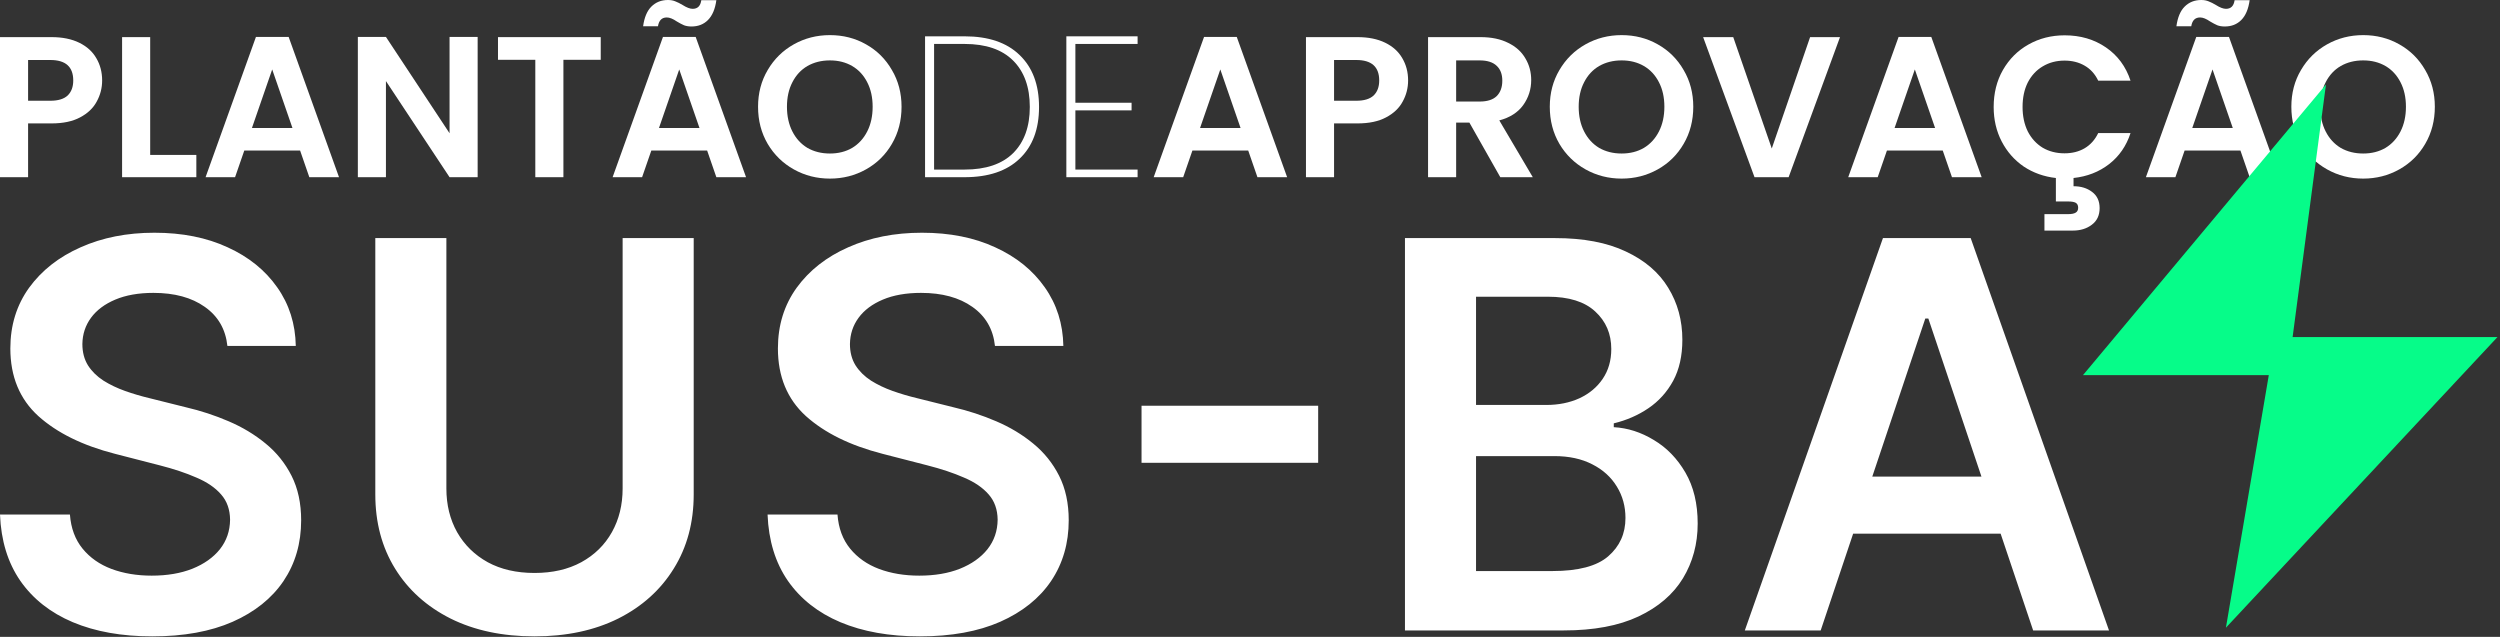
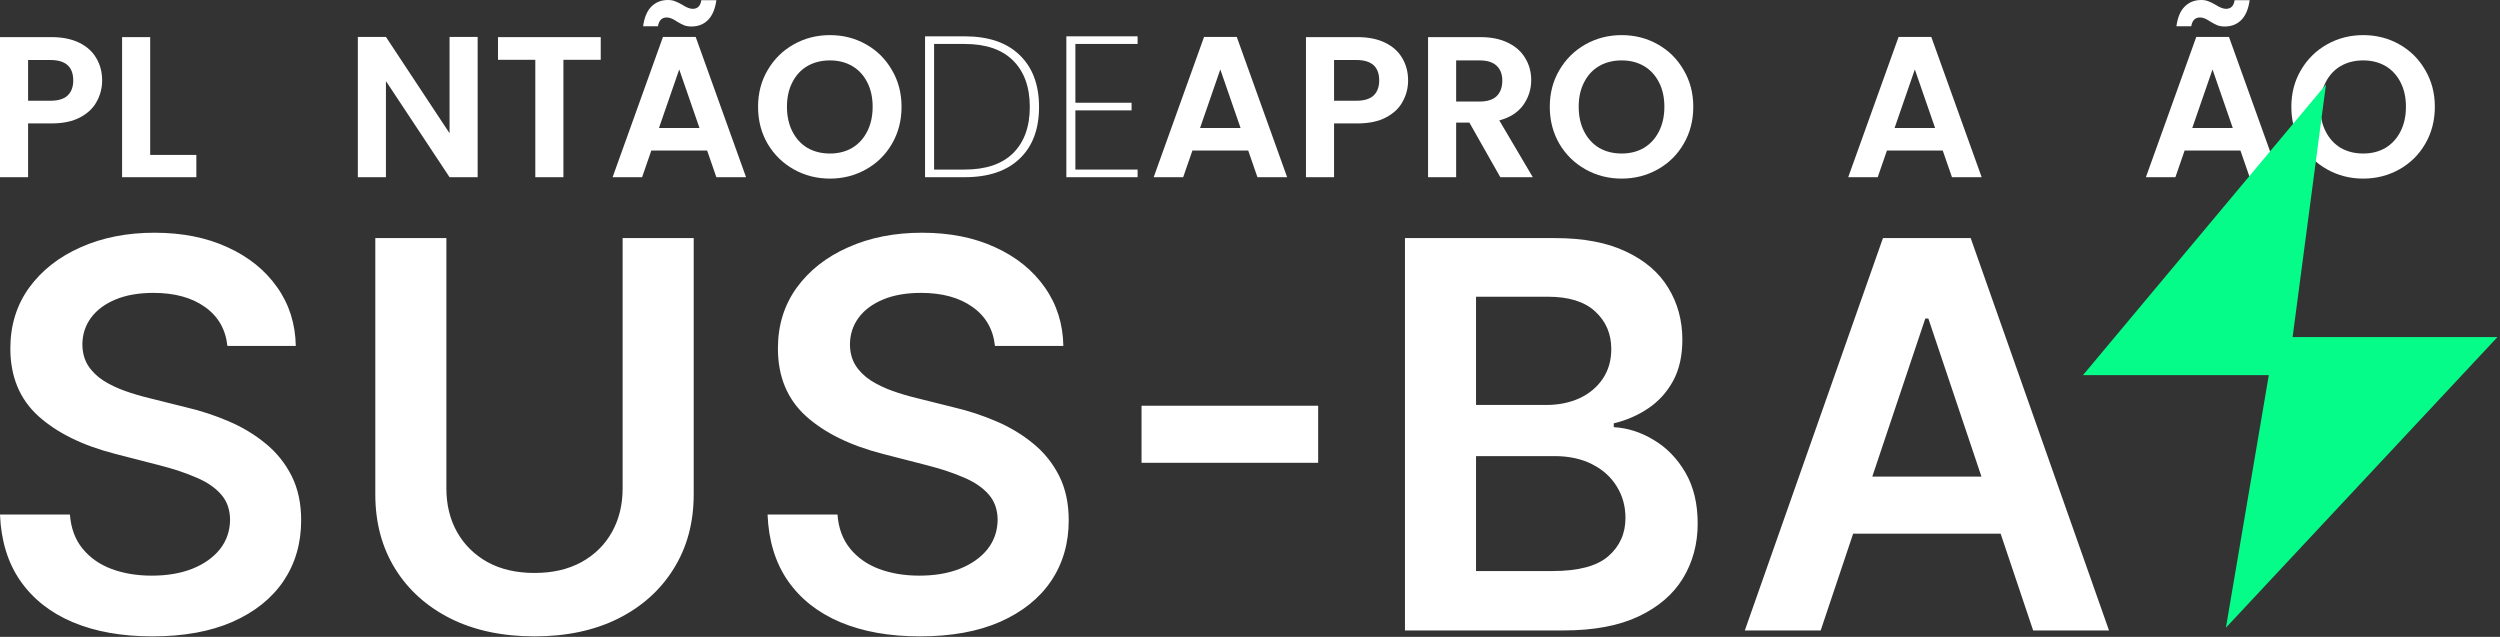
<svg xmlns="http://www.w3.org/2000/svg" width="844" height="215" viewBox="0 0 844 215" fill="none">
  <rect x="0" y="0" width="844" height="215" fill="#333333" stroke="none" />
  <path d="M797.813 60.296C793.387 60.296 789.322 59.257 785.619 57.18C781.915 55.102 778.979 52.234 776.812 48.575C774.644 44.872 773.56 40.694 773.56 36.042C773.56 31.435 774.644 27.303 776.812 23.644C778.979 19.941 781.915 17.05 785.619 14.972C789.322 12.895 793.387 11.856 797.813 11.856C802.285 11.856 806.35 12.895 810.008 14.972C813.712 17.05 816.625 19.941 818.748 23.644C820.916 27.303 822 31.435 822 36.042C822 40.694 820.916 44.872 818.748 48.575C816.625 52.234 813.712 55.102 810.008 57.18C806.305 59.257 802.24 60.296 797.813 60.296ZM797.813 51.827C800.659 51.827 803.166 51.195 805.334 49.931C807.501 48.621 809.195 46.769 810.415 44.375C811.634 41.981 812.244 39.204 812.244 36.042C812.244 32.88 811.634 30.125 810.415 27.777C809.195 25.383 807.501 23.554 805.334 22.289C803.166 21.025 800.659 20.392 797.813 20.392C794.968 20.392 792.439 21.025 790.226 22.289C788.058 23.554 786.364 25.383 785.145 27.777C783.925 30.125 783.315 32.88 783.315 36.042C783.315 39.204 783.925 41.981 785.145 44.375C786.364 46.769 788.058 48.621 790.226 49.931C792.439 51.195 794.968 51.827 797.813 51.827Z" fill="white" />
  <path d="M756.365 50.811H737.53L734.414 59.822H724.455L741.46 12.466H752.503L769.508 59.822H759.481L756.365 50.811ZM753.79 43.223L746.947 23.441L740.105 43.223H753.79ZM734.753 8.875C735.159 5.894 736.085 3.681 737.53 2.236C739.021 0.745 740.895 0 743.154 0C744.102 0 744.938 0.158 745.66 0.474C746.383 0.745 747.196 1.152 748.099 1.694C749.454 2.552 750.583 2.981 751.487 2.981C753.158 2.981 754.129 2.01 754.4 0.068H759.481C759.074 3.049 758.126 5.284 756.635 6.775C755.19 8.22 753.338 8.943 751.08 8.943C750.132 8.943 749.296 8.807 748.573 8.536C747.851 8.22 747.038 7.791 746.135 7.249C744.825 6.346 743.696 5.894 742.747 5.894C741.076 5.894 740.082 6.888 739.766 8.875H734.753Z" fill="white" />
-   <path d="M696.978 51.76C699.552 51.76 701.81 51.195 703.752 50.066C705.74 48.892 707.275 47.175 708.359 44.917H719.267C717.867 49.253 715.45 52.753 712.018 55.418C708.63 58.038 704.633 59.596 700.026 60.093V62.87C702.51 62.87 704.588 63.503 706.259 64.767C707.975 66.032 708.834 67.861 708.834 70.255C708.834 72.694 707.953 74.568 706.191 75.878C704.475 77.188 702.352 77.843 699.823 77.843H690.203V72.287H698.265C699.349 72.287 700.162 72.129 700.704 71.813C701.291 71.497 701.585 70.933 701.585 70.12C701.585 69.306 701.291 68.742 700.704 68.426C700.162 68.155 699.349 68.019 698.265 68.019H694.065V60.093C690.045 59.641 686.432 58.354 683.225 56.231C680.063 54.063 677.579 51.24 675.772 47.763C673.966 44.285 673.062 40.401 673.062 36.11C673.062 31.458 674.101 27.303 676.179 23.644C678.302 19.941 681.17 17.073 684.783 15.04C688.441 12.963 692.529 11.924 697.045 11.924C702.33 11.924 706.959 13.279 710.934 15.989C714.908 18.698 717.686 22.447 719.267 27.235H708.359C707.275 24.977 705.74 23.283 703.752 22.154C701.81 21.025 699.552 20.46 696.978 20.46C694.223 20.46 691.761 21.115 689.593 22.425C687.47 23.689 685.799 25.496 684.58 27.845C683.405 30.193 682.818 32.948 682.818 36.11C682.818 39.226 683.405 41.981 684.58 44.375C685.799 46.724 687.47 48.553 689.593 49.863C691.761 51.127 694.223 51.76 696.978 51.76Z" fill="white" />
  <path d="M655.866 50.811H637.032L633.916 59.822H623.957L640.962 12.466H652.005L669.01 59.822H658.983L655.866 50.811ZM653.292 43.223L646.449 23.441L639.607 43.223H653.292Z" fill="white" />
-   <path d="M621.184 12.533L603.84 59.822H592.323L574.979 12.533H585.142L598.149 50.134L611.089 12.533H621.184Z" fill="white" />
  <path d="M547.463 60.296C543.037 60.296 538.972 59.257 535.268 57.18C531.565 55.102 528.629 52.234 526.461 48.575C524.293 44.872 523.209 40.694 523.209 36.042C523.209 31.435 524.293 27.303 526.461 23.644C528.629 19.941 531.565 17.05 535.268 14.972C538.972 12.895 543.037 11.856 547.463 11.856C551.934 11.856 555.999 12.895 559.658 14.972C563.361 17.05 566.274 19.941 568.397 23.644C570.565 27.303 571.649 31.435 571.649 36.042C571.649 40.694 570.565 44.872 568.397 48.575C566.274 52.234 563.361 55.102 559.658 57.18C555.954 59.257 551.889 60.296 547.463 60.296ZM547.463 51.827C550.308 51.827 552.815 51.195 554.983 49.931C557.151 48.621 558.845 46.769 560.064 44.375C561.284 41.981 561.893 39.204 561.893 36.042C561.893 32.88 561.284 30.125 560.064 27.777C558.845 25.383 557.151 23.554 554.983 22.289C552.815 21.025 550.308 20.392 547.463 20.392C544.617 20.392 542.088 21.025 539.875 22.289C537.707 23.554 536.013 25.383 534.794 27.777C533.574 30.125 532.965 32.88 532.965 36.042C532.965 39.204 533.574 41.981 534.794 44.375C536.013 46.769 537.707 48.621 539.875 49.931C542.088 51.195 544.617 51.827 547.463 51.827Z" fill="white" />
  <path d="M506.501 59.822L496.067 41.394H491.596V59.822H482.111V12.533H499.861C503.52 12.533 506.636 13.188 509.211 14.498C511.785 15.763 513.705 17.502 514.969 19.715C516.279 21.883 516.934 24.322 516.934 27.032C516.934 30.148 516.031 32.971 514.224 35.5C512.417 37.984 509.73 39.7 506.162 40.649L517.476 59.822H506.501ZM491.596 34.281H499.523C502.097 34.281 504.017 33.671 505.281 32.451C506.546 31.187 507.178 29.448 507.178 27.235C507.178 25.067 506.546 23.396 505.281 22.221C504.017 21.002 502.097 20.392 499.523 20.392H491.596V34.281Z" fill="white" />
  <path d="M475.377 27.167C475.377 29.696 474.768 32.068 473.548 34.281C472.374 36.494 470.5 38.278 467.925 39.633C465.396 40.988 462.189 41.665 458.305 41.665H450.378V59.822H440.894V12.533H458.305C461.963 12.533 465.08 13.166 467.654 14.43C470.229 15.695 472.148 17.434 473.413 19.647C474.723 21.86 475.377 24.367 475.377 27.167ZM457.898 34.01C460.518 34.01 462.46 33.422 463.725 32.248C464.989 31.029 465.622 29.335 465.622 27.167C465.622 22.56 463.047 20.257 457.898 20.257H450.378V34.01H457.898Z" fill="white" />
  <path d="M421.394 50.811H402.56L399.443 59.822H389.484L406.489 12.466H417.532L434.537 59.822H424.51L421.394 50.811ZM418.819 43.223L411.977 23.441L405.134 43.223H418.819Z" fill="white" />
  <path d="M363.049 14.837V34.687H382.018V37.262H363.049V57.247H384.051V59.822H360V12.262H384.051V14.837H363.049Z" fill="white" />
  <path d="M325.644 12.262C333.684 12.262 339.871 14.363 344.207 18.563C348.588 22.763 350.779 28.612 350.779 36.11C350.779 43.607 348.588 49.434 344.207 53.589C339.871 57.744 333.684 59.822 325.644 59.822H312.298V12.262H325.644ZM325.644 57.247C332.826 57.247 338.291 55.395 342.039 51.692C345.788 47.943 347.662 42.749 347.662 36.11C347.662 29.425 345.788 24.209 342.039 20.46C338.291 16.711 332.826 14.837 325.644 14.837H315.347V57.247H325.644Z" fill="white" />
  <path d="M280.175 60.296C275.749 60.296 271.684 59.257 267.98 57.18C264.277 55.102 261.341 52.234 259.173 48.575C257.005 44.872 255.921 40.694 255.921 36.042C255.921 31.435 257.005 27.303 259.173 23.644C261.341 19.941 264.277 17.05 267.98 14.972C271.684 12.895 275.749 11.856 280.175 11.856C284.646 11.856 288.711 12.895 292.369 14.972C296.073 17.05 298.986 19.941 301.109 23.644C303.277 27.303 304.361 31.435 304.361 36.042C304.361 40.694 303.277 44.872 301.109 48.575C298.986 52.234 296.073 55.102 292.369 57.18C288.666 59.257 284.601 60.296 280.175 60.296ZM280.175 51.827C283.02 51.827 285.527 51.195 287.695 49.931C289.863 48.621 291.556 46.769 292.776 44.375C293.995 41.981 294.605 39.204 294.605 36.042C294.605 32.88 293.995 30.125 292.776 27.777C291.556 25.383 289.863 23.554 287.695 22.289C285.527 21.025 283.02 20.392 280.175 20.392C277.329 20.392 274.8 21.025 272.587 22.289C270.419 23.554 268.725 25.383 267.506 27.777C266.286 30.125 265.677 32.88 265.677 36.042C265.677 39.204 266.286 41.981 267.506 44.375C268.725 46.769 270.419 48.621 272.587 49.931C274.8 51.195 277.329 51.827 280.175 51.827Z" fill="white" />
  <path d="M238.725 50.811H219.891L216.774 59.822H206.815L223.82 12.466H234.863L251.868 59.822H241.841L238.725 50.811ZM236.15 43.223L229.308 23.441L222.465 43.223H236.15ZM217.113 8.875C217.52 5.894 218.446 3.681 219.891 2.236C221.381 0.745 223.256 0 225.514 0C226.462 0 227.298 0.158 228.021 0.474C228.743 0.745 229.556 1.152 230.46 1.694C231.815 2.552 232.944 2.981 233.847 2.981C235.518 2.981 236.489 2.01 236.76 0.068H241.841C241.435 3.049 240.486 5.284 238.996 6.775C237.551 8.22 235.699 8.943 233.441 8.943C232.492 8.943 231.656 8.807 230.934 8.536C230.211 8.22 229.398 7.791 228.495 7.249C227.185 6.346 226.056 5.894 225.107 5.894C223.436 5.894 222.443 6.888 222.127 8.875H217.113Z" fill="white" />
  <path d="M202.808 12.533V20.189H190.207V59.822H180.722V20.189H168.121V12.533H202.808Z" fill="white" />
  <path d="M161.254 59.822H151.77L130.293 27.37V59.822H120.809V12.466H130.293L151.77 44.985V12.466H161.254V59.822Z" fill="white" />
-   <path d="M101.31 50.811H82.476L79.359 59.822H69.4L86.405 12.466H97.448L114.453 59.822H104.426L101.31 50.811ZM98.735 43.223L91.893 23.441L85.05 43.223H98.735Z" fill="white" />
  <path d="M50.703 52.302H66.285V59.822H41.218V12.533H50.703V52.302Z" fill="white" />
  <path d="M34.484 27.167C34.484 29.696 33.874 32.068 32.655 34.281C31.48 36.494 29.606 38.278 27.032 39.633C24.502 40.988 21.296 41.665 17.411 41.665H9.485V59.822H0V12.533H17.411C21.07 12.533 24.186 13.166 26.761 14.43C29.335 15.695 31.255 17.434 32.519 19.647C33.829 21.86 34.484 24.367 34.484 27.167ZM17.005 34.01C19.624 34.01 21.567 33.422 22.831 32.248C24.096 31.029 24.728 29.335 24.728 27.167C24.728 22.56 22.154 20.257 17.005 20.257H9.485V34.01H17.005Z" fill="white" />
  <path d="M703.209 126.652L785.249 28.526L773.988 113.783H843.159L751.468 211.909L765.945 126.652H703.209Z" fill="#06FC89" />
  <path d="M52.129 78.569C61.528 78.569 69.763 80.208 76.834 83.484C83.949 86.718 89.533 91.224 93.586 97.001C97.639 102.736 99.729 109.333 99.859 116.792H76.77C76.166 111.144 73.623 106.746 69.138 103.598C64.697 100.451 58.919 98.877 51.805 98.877C46.804 98.877 42.513 99.631 38.934 101.14C35.356 102.649 32.618 104.698 30.721 107.285C28.824 109.872 27.854 112.825 27.811 116.145C27.811 118.904 28.436 121.298 29.686 123.325C30.98 125.351 32.726 127.075 34.925 128.498C37.124 129.878 39.56 131.042 42.233 131.991C44.907 132.939 47.601 133.737 50.318 134.384L62.735 137.488C67.737 138.652 72.544 140.226 77.158 142.21C81.815 144.193 85.975 146.694 89.64 149.712C93.348 152.73 96.281 156.374 98.437 160.642C100.592 164.911 101.67 169.913 101.67 175.647C101.67 183.408 99.686 190.242 95.72 196.149C91.753 202.013 86.019 206.604 78.516 209.924C71.057 213.201 62.024 214.84 51.417 214.84C41.112 214.84 32.166 213.244 24.577 210.053C17.032 206.863 11.124 202.206 6.856 196.084C2.631 189.961 0.345 182.502 0 173.707H23.607C23.952 178.32 25.375 182.158 27.875 185.219C30.376 188.28 33.632 190.565 37.642 192.074C41.695 193.583 46.222 194.338 51.223 194.338C56.44 194.338 61.01 193.561 64.934 192.009C68.901 190.414 72.005 188.215 74.248 185.412C76.49 182.567 77.632 179.247 77.675 175.452C77.632 172.003 76.619 169.157 74.636 166.915C72.652 164.63 69.871 162.733 66.292 161.224C62.757 159.672 58.617 158.292 53.875 157.084L38.805 153.205C27.897 150.402 19.273 146.155 12.935 140.463C6.64 134.729 3.492 127.118 3.492 117.633C3.493 109.829 5.606 102.994 9.831 97.13C14.1 91.267 19.899 86.718 27.229 83.484C34.559 80.207 42.859 78.569 52.129 78.569ZM150.698 164.91C150.698 170.429 151.905 175.345 154.32 179.657C156.777 183.968 160.227 187.353 164.668 189.811C169.109 192.225 174.37 193.432 180.449 193.432C186.528 193.432 191.789 192.225 196.229 189.811C200.713 187.353 204.163 183.968 206.578 179.657C208.992 175.345 210.199 170.429 210.199 164.91V80.38H234.194V166.915C234.194 176.401 231.952 184.744 227.468 191.945C223.027 199.145 216.775 204.772 208.712 208.825C200.649 212.835 191.228 214.84 180.449 214.84C169.627 214.84 160.184 212.835 152.121 208.825C144.058 204.772 137.806 199.145 133.365 191.945C128.924 184.744 126.704 176.401 126.704 166.915V80.38H150.698V164.91ZM311.259 78.569C320.658 78.569 328.894 80.207 335.965 83.484C343.079 86.718 348.663 91.224 352.715 97.001C356.768 102.736 358.86 109.333 358.989 116.792H335.901C335.297 111.144 332.752 106.746 328.268 103.598C323.827 100.451 318.05 98.877 310.936 98.877C305.934 98.877 301.644 99.631 298.065 101.14C294.487 102.649 291.749 104.698 289.852 107.285C287.955 109.872 286.985 112.825 286.941 116.145C286.941 118.904 287.566 121.298 288.816 123.325C290.11 125.351 291.857 127.075 294.055 128.498C296.254 129.878 298.691 131.042 301.364 131.991C304.037 132.939 306.732 133.737 309.448 134.384L321.866 137.488C326.867 138.652 331.675 140.227 336.288 142.21C340.944 144.193 345.105 146.694 348.77 149.712C352.478 152.73 355.411 156.374 357.566 160.642C359.722 164.911 360.801 169.913 360.801 175.647C360.801 183.408 358.817 190.242 354.85 196.149C350.884 202.013 345.149 206.604 337.646 209.924C330.187 213.201 321.154 214.84 310.548 214.84C300.243 214.84 291.296 213.244 283.707 210.053C276.162 206.863 270.255 202.206 265.987 196.084C261.761 189.961 259.476 182.502 259.131 173.707H282.737C283.082 178.32 284.505 182.158 287.006 185.219C289.507 188.28 292.762 190.565 296.771 192.074C300.824 193.583 305.352 194.338 310.354 194.338C315.571 194.338 320.141 193.561 324.065 192.009C328.031 190.414 331.136 188.215 333.378 185.412C335.62 182.567 336.762 179.247 336.805 175.452C336.762 172.003 335.749 169.157 333.766 166.915C331.782 164.63 329.002 162.733 325.423 161.224C321.888 159.672 317.748 158.292 313.005 157.084L297.936 153.205C287.028 150.402 278.404 146.155 272.066 140.463C265.771 134.729 262.623 127.118 262.623 117.633C262.623 109.829 264.736 102.994 268.962 97.13C273.23 91.267 279.03 86.718 286.359 83.484C293.689 80.208 301.989 78.569 311.259 78.569ZM525.02 80.38C534.592 80.38 542.547 81.889 548.885 84.907C555.266 87.882 560.03 91.957 563.178 97.13C566.368 102.305 567.964 108.169 567.964 114.723C567.964 120.112 566.929 124.726 564.86 128.563C562.79 132.357 560.009 135.44 556.516 137.812C553.024 140.183 549.122 141.886 544.811 142.921V144.215C549.51 144.474 554.016 145.917 558.328 148.547C562.682 151.134 566.239 154.799 568.999 159.542C571.758 164.285 573.138 170.02 573.138 176.746C573.138 183.602 571.478 189.768 568.158 195.243C564.838 200.676 559.836 204.966 553.153 208.114C546.47 211.261 538.062 212.835 527.93 212.835H474.315V80.38H525.02ZM712 212.835H686.389L675.415 180.174H625.618L614.664 212.835H589.053L635.683 80.38H665.305L712 212.835ZM498.309 192.786H524.114C532.824 192.786 539.097 191.126 542.935 187.806C546.815 184.443 548.755 180.131 548.755 174.87C548.755 170.947 547.785 167.411 545.845 164.264C543.905 161.073 541.145 158.573 537.566 156.762C533.988 154.908 529.719 153.98 524.76 153.98H498.309V192.786ZM632.082 160.901H668.939L651.011 107.543H649.977L632.082 160.901ZM445.012 156.244H385.382V136.971H445.012V156.244ZM498.309 136.712H522.044C526.184 136.712 529.913 135.957 533.233 134.448C536.553 132.896 539.162 130.719 541.059 127.916C542.999 125.071 543.969 121.708 543.969 117.827C543.969 112.696 542.158 108.47 538.537 105.15C534.958 101.83 529.633 100.171 522.562 100.171H498.309V136.712Z" fill="white" />
</svg>